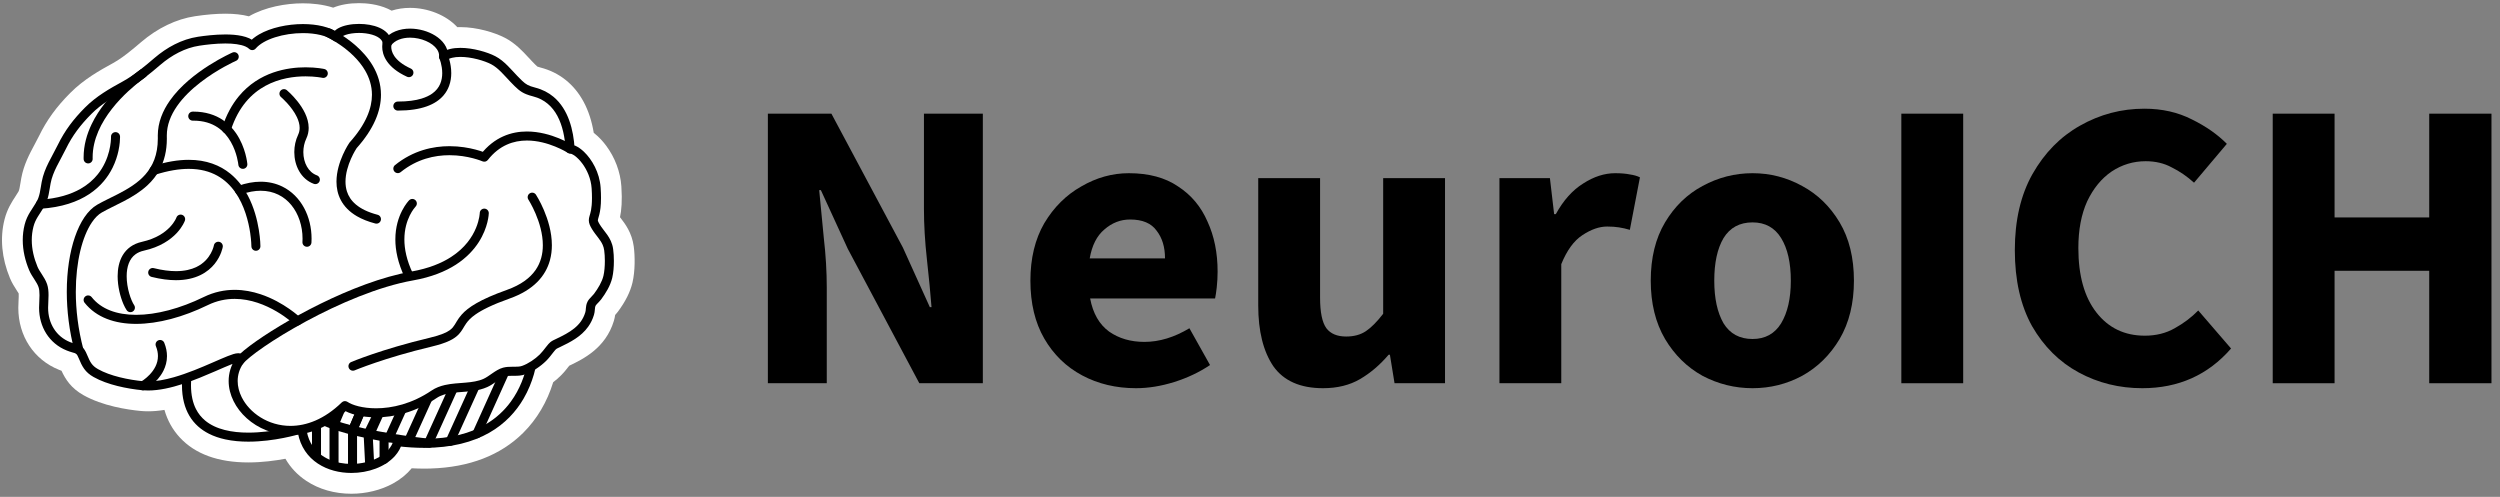
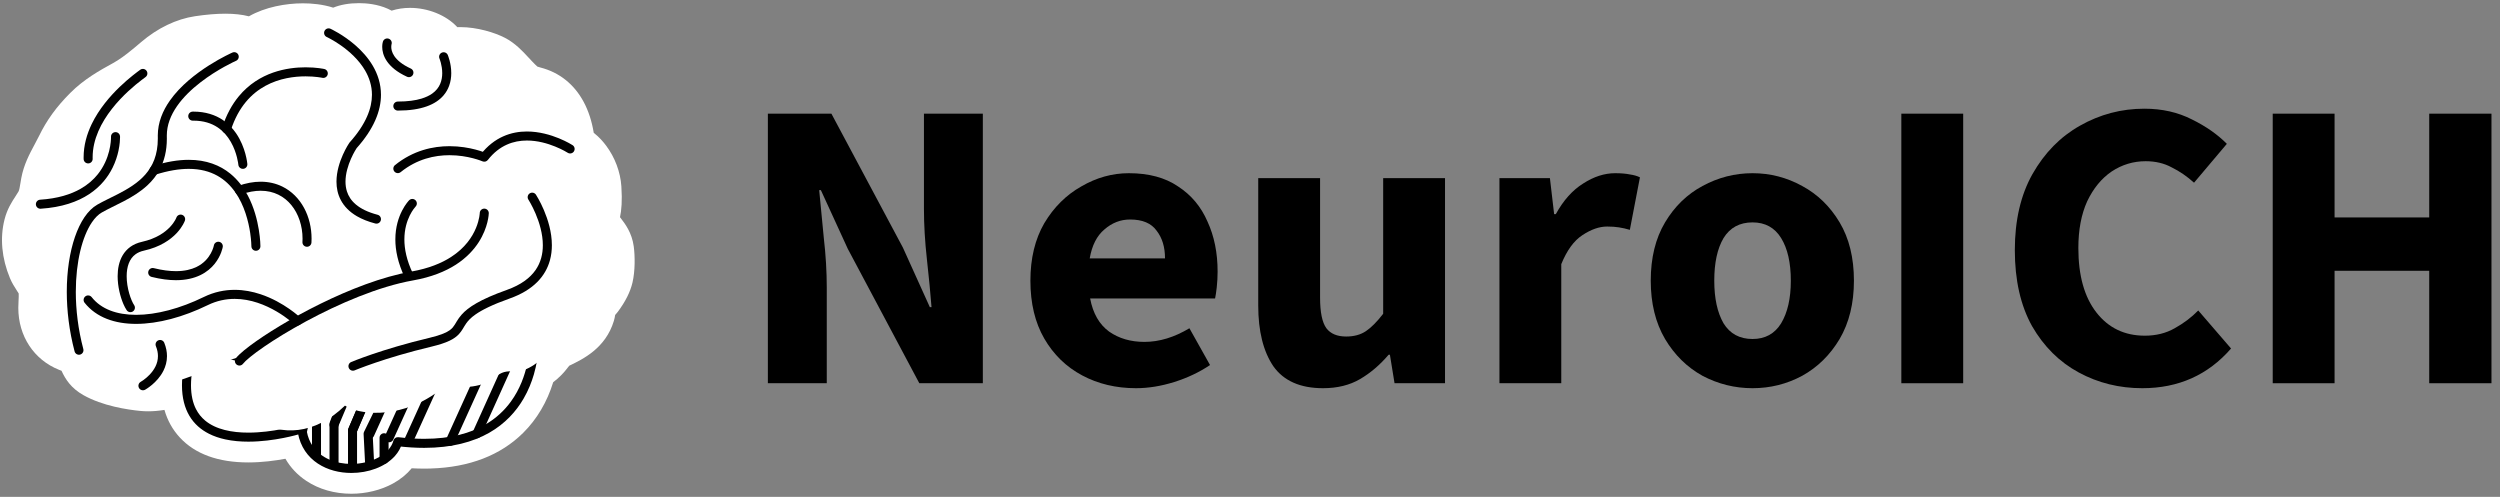
<svg xmlns="http://www.w3.org/2000/svg" width="161" height="32" viewBox="0 0 161 32" fill="none">
  <rect x="0" y="0" width="161" height="32" fill="#808080" stroke="none" />
  <path d="M0.999 12.64C1.069 12.532 1.136 12.43 1.195 12.328C1.242 12.248 1.28 12.015 1.313 11.809C1.329 11.706 1.349 11.589 1.371 11.467C1.534 10.596 1.903 9.91 2.229 9.303C2.332 9.113 2.428 8.933 2.515 8.755C3.008 7.741 3.626 6.889 4.519 5.991C5.417 5.088 6.447 4.522 7.275 4.067C7.472 3.959 7.677 3.828 7.9 3.668C8.031 3.568 8.135 3.491 8.198 3.444L8.219 3.429C8.521 3.194 8.824 2.937 9.084 2.715C10.153 1.803 11.354 1.226 12.557 1.045C13.279 0.937 13.937 0.882 14.515 0.882C15.09 0.882 15.594 0.938 16.03 1.051C17.081 0.448 18.422 0.214 19.509 0.214C20.066 0.214 20.772 0.273 21.458 0.493C21.921 0.304 22.483 0.203 23.121 0.203C23.599 0.203 24.309 0.266 24.982 0.567C25.064 0.604 25.143 0.643 25.22 0.686C25.588 0.568 25.988 0.507 26.407 0.507C27.564 0.507 28.721 0.973 29.428 1.724L29.453 1.75C29.516 1.748 29.581 1.746 29.645 1.746C30.72 1.746 31.867 2.095 32.526 2.44C33.188 2.787 33.663 3.302 34.045 3.715C34.119 3.795 34.191 3.874 34.264 3.949C34.377 4.066 34.546 4.242 34.608 4.289C34.625 4.297 34.678 4.316 34.803 4.348C36.017 4.658 36.981 5.425 37.591 6.567C37.898 7.142 38.115 7.807 38.237 8.553C38.59 8.828 38.861 9.146 39.037 9.383C39.607 10.147 39.954 11.077 40.016 12C40.079 12.941 40.023 13.536 39.928 13.988C39.941 14.005 39.955 14.022 39.969 14.04C40.257 14.415 40.693 14.982 40.813 15.867C40.897 16.492 40.905 17.455 40.732 18.197C40.588 18.805 40.279 19.42 39.787 20.081C39.729 20.157 39.67 20.226 39.616 20.285C39.6 20.396 39.575 20.526 39.532 20.669C39 22.427 37.54 23.131 36.66 23.552C36.512 23.743 36.33 23.977 36.111 24.193C35.963 24.34 35.8 24.482 35.626 24.615C35.235 25.884 34.576 27 33.695 27.873C32.236 29.321 30.232 30.094 27.74 30.172C27.71 30.174 27.679 30.175 27.648 30.175H27.648C27.536 30.178 27.422 30.179 27.309 30.179C27.05 30.179 26.784 30.172 26.514 30.157C26.194 30.543 25.785 30.877 25.302 31.141C24.528 31.564 23.578 31.797 22.627 31.797C21.548 31.797 20.545 31.511 19.729 30.969C19.16 30.593 18.707 30.111 18.381 29.544C17.728 29.666 16.88 29.781 15.997 29.781C14.048 29.781 12.561 29.239 11.577 28.171C11.113 27.669 10.784 27.076 10.59 26.398C10.218 26.458 9.869 26.488 9.538 26.488C9.371 26.488 9.206 26.48 9.049 26.465C8.203 26.384 6.601 26.143 5.369 25.445C4.583 25 4.219 24.438 3.961 23.876C3.913 23.859 3.861 23.84 3.807 23.818C2.183 23.171 1.177 21.64 1.179 19.822C1.179 19.663 1.188 19.51 1.195 19.362C1.202 19.218 1.212 19.009 1.204 18.902C1.173 18.846 1.114 18.755 1.068 18.685C0.937 18.481 0.772 18.227 0.642 17.915C0.108 16.631 -0.012 15.322 0.294 14.125C0.465 13.457 0.761 13.004 0.999 12.64Z" fill="white" />
  <path d="M19.151 27.694C19.151 27.694 10.925 30.178 12.133 23.581C12.414 22.046 15.615 23.04 15.615 23.04L19.151 27.694Z" fill="white" />
  <path d="M19.148 27.694L19.232 27.973C19.226 27.974 18.838 28.091 18.241 28.208C17.644 28.325 16.839 28.443 15.994 28.443C15.5 28.443 14.993 28.403 14.503 28.296C14.136 28.216 13.779 28.098 13.448 27.929C12.951 27.677 12.511 27.306 12.202 26.788C11.893 26.271 11.718 25.616 11.719 24.811C11.719 24.421 11.759 23.995 11.845 23.529C11.883 23.317 11.97 23.13 12.094 22.98C12.187 22.868 12.298 22.776 12.419 22.704C12.6 22.597 12.801 22.531 13.01 22.489C13.22 22.448 13.437 22.433 13.655 22.433C14.157 22.433 14.663 22.515 15.047 22.597C15.431 22.678 15.693 22.76 15.7 22.762C15.758 22.78 15.808 22.816 15.845 22.864L19.38 27.518C19.438 27.594 19.454 27.693 19.425 27.783C19.395 27.874 19.324 27.945 19.232 27.973L19.148 27.694L18.917 27.87L15.382 23.216L15.613 23.04L15.527 23.318L15.525 23.317C15.501 23.309 15.248 23.233 14.892 23.159C14.537 23.084 14.079 23.014 13.655 23.015C13.318 23.013 13.004 23.062 12.792 23.164C12.685 23.215 12.604 23.277 12.543 23.35C12.483 23.424 12.44 23.511 12.417 23.634C12.337 24.07 12.3 24.461 12.3 24.811C12.301 25.453 12.422 25.953 12.622 26.346C12.773 26.642 12.968 26.879 13.2 27.075C13.548 27.368 13.982 27.566 14.465 27.689C14.947 27.813 15.474 27.862 15.994 27.861C16.786 27.862 17.557 27.75 18.129 27.638C18.415 27.581 18.651 27.525 18.814 27.483C18.895 27.463 18.959 27.445 19.002 27.434C19.023 27.427 19.039 27.422 19.05 27.42L19.061 27.416L19.064 27.415L19.148 27.694L18.917 27.87L19.148 27.694Z" fill="black" />
  <path d="M34.39 22.183C34.39 22.451 34.39 29.492 25.623 28.444C25.017 30.65 20.055 31.037 19.471 27.821L20.453 23.265L34.39 22.183Z" fill="white" />
  <path d="M34.388 22.184H34.679C34.679 22.218 34.678 22.351 34.664 22.55C34.639 22.901 34.57 23.464 34.38 24.116C34.237 24.606 34.027 25.145 33.713 25.681C33.243 26.485 32.54 27.282 31.502 27.872C30.464 28.462 29.098 28.842 27.317 28.842C26.779 28.842 26.203 28.807 25.586 28.734L25.621 28.445L25.901 28.522C25.814 28.839 25.65 29.122 25.436 29.363C25.114 29.724 24.681 29.995 24.196 30.179C23.71 30.363 23.171 30.458 22.627 30.458C21.871 30.458 21.101 30.273 20.467 29.853C20.151 29.644 19.869 29.375 19.647 29.044C19.425 28.713 19.264 28.321 19.183 27.874C19.176 27.835 19.176 27.798 19.184 27.761L20.166 23.205C20.194 23.08 20.301 22.986 20.428 22.976L34.365 21.894C34.446 21.888 34.526 21.916 34.585 21.971C34.645 22.026 34.679 22.104 34.679 22.184H34.388L34.41 22.474L20.689 23.54L19.753 27.883L19.468 27.822L19.755 27.77C19.823 28.144 19.954 28.456 20.13 28.72C20.395 29.114 20.765 29.4 21.2 29.593C21.634 29.784 22.131 29.877 22.627 29.877C23.261 29.878 23.892 29.724 24.383 29.456C24.628 29.321 24.839 29.159 25.001 28.976C25.164 28.793 25.279 28.591 25.34 28.368C25.378 28.229 25.512 28.139 25.655 28.156C26.251 28.227 26.804 28.26 27.317 28.26C29.043 28.26 30.314 27.888 31.259 27.34C31.968 26.928 32.496 26.415 32.895 25.87C33.492 25.054 33.795 24.163 33.947 23.459C34.022 23.107 34.06 22.803 34.079 22.58C34.097 22.356 34.097 22.216 34.097 22.184H34.388L34.41 22.474L34.388 22.184Z" fill="black" />
-   <path d="M27.618 28.834C27.613 28.833 25.736 28.648 23.798 28.256C22.828 28.059 21.844 27.812 21.059 27.503C20.666 27.348 20.322 27.178 20.049 26.98C19.912 26.881 19.792 26.773 19.695 26.652C19.598 26.532 19.522 26.395 19.485 26.243C19.447 26.087 19.543 25.93 19.699 25.892C19.855 25.854 20.012 25.95 20.05 26.106C20.062 26.157 20.091 26.218 20.147 26.287C20.251 26.417 20.449 26.569 20.719 26.711C21.191 26.963 21.87 27.193 22.615 27.388C23.734 27.681 25.002 27.899 25.988 28.042C26.481 28.114 26.904 28.168 27.203 28.203C27.352 28.22 27.471 28.234 27.552 28.242C27.592 28.247 27.623 28.25 27.644 28.252C27.665 28.255 27.675 28.255 27.675 28.255C27.835 28.271 27.952 28.413 27.936 28.573C27.92 28.733 27.778 28.85 27.618 28.834Z" fill="black" />
  <path d="M32.941 23.7L30.976 28.055C30.91 28.201 30.738 28.266 30.591 28.2C30.445 28.134 30.38 27.962 30.446 27.815L32.412 23.461C32.477 23.314 32.65 23.249 32.796 23.315C32.943 23.381 33.008 23.553 32.941 23.7Z" fill="black" />
  <path d="M31.45 23.701L29.255 28.541C29.189 28.687 29.016 28.752 28.87 28.685C28.724 28.619 28.659 28.446 28.725 28.3L30.92 23.461C30.986 23.314 31.159 23.249 31.305 23.316C31.451 23.382 31.516 23.555 31.45 23.701Z" fill="black" />
-   <path d="M30.105 23.701L27.911 28.541C27.845 28.687 27.672 28.752 27.526 28.685C27.38 28.619 27.315 28.446 27.381 28.3L29.576 23.461C29.642 23.314 29.815 23.249 29.961 23.316C30.107 23.382 30.172 23.555 30.105 23.701Z" fill="black" />
  <path d="M28.759 23.701L26.565 28.541C26.499 28.687 26.326 28.752 26.18 28.685C26.034 28.619 25.97 28.446 26.036 28.3L28.23 23.461C28.296 23.314 28.469 23.249 28.614 23.316C28.761 23.382 28.826 23.555 28.759 23.701Z" fill="black" />
  <path d="M25.32 25.287L24.001 27.995L24.091 29.771C24.099 29.931 23.975 30.068 23.815 30.076C23.654 30.084 23.518 29.961 23.51 29.8L23.416 27.95C23.414 27.901 23.424 27.852 23.446 27.808L24.797 25.032C24.867 24.888 25.041 24.828 25.186 24.898C25.33 24.969 25.39 25.143 25.32 25.287Z" fill="black" />
  <path d="M25.025 28.192V29.581C25.025 29.742 24.894 29.872 24.734 29.872C24.573 29.872 24.443 29.742 24.443 29.581V28.192C24.443 28.031 24.573 27.901 24.734 27.901C24.894 27.901 25.025 28.031 25.025 28.192Z" fill="black" />
  <path d="M24.067 25.274L22.994 27.777V29.999C22.994 30.16 22.863 30.29 22.703 30.29C22.542 30.29 22.412 30.16 22.412 29.999V27.717C22.412 27.679 22.42 27.638 22.436 27.603L23.533 25.045C23.596 24.897 23.768 24.829 23.915 24.892C24.063 24.956 24.131 25.127 24.067 25.274Z" fill="black" />
  <path d="M22.585 25.262L21.803 27.345V29.915C21.803 30.075 21.672 30.206 21.512 30.206C21.351 30.206 21.221 30.075 21.221 29.915L21.221 27.292C21.221 27.258 21.228 27.222 21.24 27.19L22.041 25.057C22.097 24.907 22.265 24.831 22.415 24.887C22.565 24.944 22.641 25.112 22.585 25.262" fill="black" />
  <path d="M21.456 24.928L20.673 27.011V29.253C20.673 29.414 20.544 29.544 20.383 29.544C20.222 29.544 20.092 29.414 20.092 29.253V26.958C20.092 26.923 20.098 26.888 20.111 26.856L20.911 24.724C20.968 24.573 21.135 24.497 21.286 24.554C21.436 24.61 21.512 24.778 21.455 24.928" fill="black" />
  <path d="M27.518 23.473L25.323 28.313C25.257 28.459 25.084 28.524 24.939 28.457C24.792 28.39 24.727 28.218 24.794 28.072L26.989 23.233C27.055 23.086 27.228 23.022 27.374 23.088C27.52 23.154 27.585 23.327 27.518 23.473Z" fill="black" />
  <path d="M26.066 23.701L24.079 28.083C24.013 28.229 23.841 28.294 23.694 28.227C23.548 28.161 23.483 27.989 23.549 27.842L25.537 23.461C25.603 23.314 25.776 23.249 25.922 23.316C26.068 23.382 26.133 23.555 26.066 23.701Z" fill="black" />
  <path d="M24.726 23.694L22.971 27.831C22.908 27.979 22.737 28.048 22.589 27.985C22.442 27.923 22.372 27.752 22.435 27.604L24.191 23.467C24.253 23.319 24.424 23.25 24.572 23.313C24.72 23.376 24.789 23.546 24.726 23.694Z" fill="black" />
  <path d="M23.38 23.694L21.779 27.473C21.717 27.621 21.546 27.691 21.398 27.628C21.25 27.565 21.181 27.395 21.244 27.246L22.845 23.467C22.907 23.319 23.078 23.25 23.226 23.313C23.374 23.376 23.443 23.546 23.38 23.694Z" fill="black" />
  <path d="M1.874 14.528C2.018 13.965 2.315 13.641 2.602 13.15C2.856 12.718 2.883 12.25 2.974 11.767C3.133 10.916 3.603 10.245 3.981 9.467C4.427 8.55 4.981 7.837 5.676 7.139C6.383 6.427 7.199 5.967 8.061 5.494C8.805 5.085 9.492 4.51 10.144 3.952C10.898 3.309 11.805 2.804 12.802 2.655C13.655 2.527 15.592 2.305 16.248 2.937C17.241 1.77 20.422 1.455 21.655 2.386C21.815 1.628 24.8 1.549 24.94 2.768C25.867 1.512 28.653 2.29 28.571 3.656C29.313 3.088 31.028 3.492 31.772 3.882C32.29 4.154 32.694 4.665 33.094 5.079C33.602 5.605 33.761 5.762 34.403 5.925C36.087 6.355 36.627 8.031 36.718 9.592C37.284 9.639 38.302 10.741 38.394 12.108C38.538 14.272 37.941 13.887 38.372 14.598C38.681 15.108 39.112 15.426 39.202 16.085C39.27 16.592 39.263 17.332 39.148 17.825C39.041 18.277 38.767 18.726 38.484 19.106C38.378 19.246 38.171 19.412 38.099 19.558C37.99 19.778 38.048 19.956 37.975 20.197C37.665 21.224 36.811 21.674 35.947 22.088C35.659 22.224 35.632 22.218 35.396 22.526C35.266 22.694 35.12 22.884 34.969 23.033C34.642 23.357 34.168 23.68 33.728 23.835C33.322 23.98 32.89 23.85 32.473 23.96C32.072 24.066 31.686 24.472 31.259 24.663C30.228 25.126 28.885 24.765 27.955 25.395C25.528 27.038 23.028 26.67 22.216 26.122C18.213 30.017 13.62 25.887 15.419 23.251C15.897 22.258 11.787 25.09 9.206 24.843C8.245 24.75 7.011 24.501 6.173 24.027C5.698 23.758 5.548 23.459 5.344 22.969C5.098 22.376 4.999 22.538 4.411 22.304C3.386 21.895 2.808 20.928 2.809 19.823C2.81 19.38 2.899 18.801 2.757 18.389C2.626 18.007 2.306 17.668 2.146 17.285C1.786 16.42 1.634 15.466 1.874 14.528Z" fill="white" />
-   <path d="M1.872 14.527L1.59 14.455C1.67 14.139 1.797 13.887 1.933 13.661C2.07 13.435 2.214 13.234 2.349 13.003C2.455 12.823 2.516 12.631 2.563 12.416C2.609 12.201 2.638 11.966 2.686 11.713C2.772 11.25 2.942 10.843 3.133 10.46C3.323 10.076 3.535 9.715 3.718 9.339C4.179 8.39 4.757 7.647 5.467 6.933C6.21 6.186 7.057 5.712 7.919 5.238C8.629 4.849 9.303 4.287 9.953 3.73L9.953 3.73C10.737 3.061 11.69 2.527 12.756 2.366C13.173 2.304 13.843 2.219 14.515 2.219C14.88 2.219 15.245 2.244 15.577 2.316C15.744 2.352 15.902 2.4 16.049 2.465C16.196 2.532 16.332 2.616 16.448 2.727L16.246 2.936L16.024 2.748C16.201 2.541 16.427 2.366 16.682 2.217C17.067 1.996 17.523 1.83 18.008 1.719C18.494 1.608 19.009 1.551 19.511 1.55C19.956 1.551 20.389 1.595 20.785 1.691C21.18 1.788 21.538 1.935 21.827 2.153L21.652 2.385L21.367 2.324C21.386 2.24 21.422 2.162 21.468 2.095C21.549 1.979 21.656 1.895 21.774 1.826C21.952 1.725 22.16 1.657 22.389 1.61C22.618 1.563 22.867 1.54 23.121 1.54C23.574 1.541 24.042 1.612 24.436 1.787C24.632 1.875 24.812 1.991 24.956 2.148C25.099 2.303 25.202 2.506 25.227 2.734L24.938 2.767L24.704 2.594C24.903 2.324 25.173 2.134 25.467 2.015C25.763 1.895 26.084 1.843 26.407 1.843C26.985 1.844 27.571 2.008 28.035 2.299C28.267 2.446 28.47 2.626 28.619 2.844C28.768 3.06 28.862 3.318 28.861 3.597C28.861 3.621 28.861 3.648 28.858 3.675L28.569 3.655L28.392 3.424C28.565 3.292 28.766 3.209 28.978 3.156C29.191 3.104 29.416 3.083 29.645 3.083C30.061 3.083 30.492 3.151 30.886 3.252C31.281 3.353 31.637 3.484 31.905 3.624C32.203 3.78 32.453 3.996 32.68 4.22C32.906 4.443 33.109 4.677 33.301 4.877C33.428 5.008 33.531 5.114 33.62 5.198C33.755 5.326 33.855 5.403 33.975 5.467C34.094 5.531 34.243 5.585 34.472 5.643C34.934 5.761 35.325 5.967 35.647 6.236C36.129 6.641 36.451 7.179 36.66 7.76C36.87 8.341 36.97 8.969 37.006 9.575L36.715 9.591L36.739 9.301C36.853 9.311 36.961 9.345 37.066 9.392C37.25 9.476 37.429 9.606 37.604 9.771C37.865 10.02 38.115 10.352 38.311 10.746C38.507 11.139 38.648 11.596 38.681 12.088C38.698 12.337 38.705 12.555 38.705 12.747C38.706 13.267 38.651 13.597 38.595 13.823C38.566 13.936 38.539 14.021 38.523 14.08C38.505 14.141 38.501 14.169 38.502 14.184C38.502 14.198 38.502 14.213 38.518 14.254C38.533 14.294 38.564 14.358 38.618 14.447C38.755 14.673 38.933 14.874 39.105 15.118C39.191 15.241 39.273 15.375 39.341 15.528C39.409 15.681 39.462 15.853 39.487 16.046C39.518 16.273 39.534 16.536 39.534 16.805C39.534 17.182 39.504 17.569 39.429 17.891V17.891C39.305 18.41 39.008 18.882 38.715 19.279L38.714 19.28C38.64 19.377 38.557 19.457 38.487 19.531C38.452 19.567 38.42 19.601 38.398 19.629C38.374 19.657 38.36 19.68 38.357 19.687L38.357 19.686C38.342 19.718 38.333 19.746 38.326 19.777C38.315 19.824 38.312 19.885 38.305 19.969C38.298 20.053 38.288 20.16 38.251 20.28C38.164 20.567 38.038 20.818 37.883 21.035C37.651 21.363 37.358 21.614 37.045 21.821C36.731 22.028 36.397 22.193 36.07 22.349C35.995 22.385 35.94 22.41 35.901 22.43C35.872 22.444 35.853 22.455 35.838 22.465C35.816 22.48 35.8 22.493 35.767 22.528C35.734 22.563 35.689 22.619 35.624 22.702L35.624 22.703C35.494 22.871 35.343 23.07 35.172 23.24C34.992 23.417 34.779 23.589 34.548 23.74C34.318 23.891 34.071 24.021 33.823 24.109H33.824C33.578 24.196 33.344 24.201 33.14 24.201C33.085 24.201 33.031 24.201 32.98 24.201C32.815 24.201 32.671 24.207 32.545 24.241C32.478 24.258 32.4 24.292 32.315 24.34C32.187 24.413 32.044 24.516 31.889 24.623C31.734 24.73 31.567 24.843 31.376 24.928C31.084 25.059 30.779 25.129 30.478 25.172C30.026 25.236 29.577 25.245 29.171 25.297C28.968 25.322 28.775 25.357 28.599 25.41C28.422 25.464 28.262 25.536 28.116 25.635C26.748 26.562 25.351 26.877 24.22 26.876C23.742 26.876 23.311 26.82 22.945 26.73C22.579 26.638 22.278 26.515 22.052 26.363L22.214 26.122L22.417 26.33C21.806 26.924 21.176 27.345 20.549 27.616C19.922 27.887 19.3 28.009 18.709 28.009C17.599 28.008 16.607 27.581 15.892 26.938C15.533 26.616 15.243 26.24 15.041 25.831C14.839 25.423 14.725 24.983 14.725 24.536C14.724 24.041 14.868 23.538 15.177 23.086L15.417 23.25L15.155 23.124C15.163 23.108 15.167 23.097 15.167 23.095L15.168 23.095L15.267 23.122H15.165C15.165 23.103 15.168 23.095 15.168 23.095L15.267 23.122H15.165H15.367L15.184 23.206C15.168 23.171 15.164 23.14 15.165 23.122H15.367L15.184 23.206L15.389 23.111L15.236 23.277C15.214 23.257 15.196 23.232 15.184 23.206L15.389 23.111L15.236 23.277L15.373 23.129L15.318 23.324C15.3 23.319 15.268 23.306 15.236 23.277L15.373 23.129L15.318 23.324L15.354 23.2L15.338 23.328L15.318 23.324L15.354 23.2L15.338 23.328L15.346 23.263L15.342 23.329L15.338 23.328L15.346 23.263L15.342 23.329L15.343 23.32V23.329H15.342L15.343 23.32V23.329C15.34 23.328 15.31 23.331 15.267 23.341C15.185 23.36 15.058 23.403 14.904 23.464C14.632 23.57 14.276 23.728 13.869 23.905C13.257 24.171 12.531 24.48 11.781 24.724C11.031 24.967 10.258 25.148 9.538 25.148C9.416 25.148 9.295 25.143 9.176 25.132C8.682 25.084 8.121 24.997 7.571 24.86C7.02 24.722 6.48 24.536 6.027 24.279C5.762 24.131 5.565 23.955 5.419 23.751C5.273 23.547 5.177 23.328 5.074 23.08C5.017 22.942 4.972 22.86 4.941 22.82C4.919 22.79 4.908 22.782 4.894 22.772C4.883 22.766 4.868 22.758 4.841 22.748C4.8 22.733 4.732 22.715 4.641 22.689C4.55 22.662 4.437 22.628 4.301 22.573C3.733 22.348 3.282 21.961 2.978 21.481C2.675 21.001 2.517 20.429 2.517 19.827V19.822L2.749 19.825L2.517 19.828V19.822L2.749 19.825L2.517 19.828L2.788 19.825L2.518 19.849L2.517 19.828L2.788 19.825L2.518 19.849L2.517 19.822C2.518 19.555 2.545 19.269 2.544 19.009C2.545 18.802 2.526 18.614 2.48 18.483L2.48 18.483C2.43 18.336 2.332 18.172 2.216 17.994C2.101 17.816 1.971 17.623 1.876 17.397V17.397C1.623 16.79 1.465 16.135 1.465 15.463C1.465 15.129 1.504 14.792 1.59 14.455L1.872 14.527L2.154 14.599C2.08 14.886 2.046 15.175 2.046 15.463C2.046 16.043 2.184 16.623 2.413 17.173L2.412 17.173C2.477 17.328 2.586 17.496 2.705 17.679C2.822 17.862 2.949 18.059 3.03 18.295V18.293C3.11 18.527 3.125 18.771 3.126 19.009C3.126 19.306 3.098 19.597 3.098 19.823L2.807 19.823L3.097 19.797C3.098 19.811 3.098 19.82 3.098 19.825V19.829L2.897 19.827H3.098V19.829L2.897 19.827H3.098C3.098 20.327 3.229 20.789 3.47 21.17C3.711 21.55 4.06 21.851 4.516 22.033C4.65 22.086 4.753 22.116 4.847 22.142C4.917 22.162 4.984 22.18 5.057 22.208C5.111 22.228 5.169 22.256 5.226 22.294C5.311 22.352 5.384 22.432 5.444 22.524C5.504 22.616 5.555 22.722 5.611 22.857C5.711 23.099 5.793 23.275 5.891 23.411C5.99 23.546 6.105 23.654 6.314 23.773C6.698 23.991 7.195 24.167 7.711 24.295C8.228 24.424 8.764 24.508 9.232 24.553C9.33 24.562 9.432 24.566 9.538 24.566C10.043 24.567 10.617 24.459 11.198 24.294C12.072 24.045 12.962 23.666 13.694 23.347C14.061 23.188 14.387 23.043 14.658 22.936C14.794 22.881 14.916 22.837 15.026 22.804C15.081 22.788 15.134 22.774 15.185 22.764C15.237 22.754 15.287 22.747 15.343 22.747C15.378 22.747 15.416 22.75 15.459 22.76C15.49 22.767 15.525 22.779 15.56 22.799C15.614 22.828 15.67 22.88 15.703 22.942C15.735 23.004 15.746 23.069 15.746 23.122C15.746 23.175 15.737 23.22 15.725 23.261C15.713 23.302 15.697 23.339 15.679 23.376C15.674 23.387 15.664 23.404 15.658 23.414C15.414 23.772 15.307 24.151 15.306 24.536C15.306 24.883 15.395 25.236 15.562 25.573C15.812 26.079 16.238 26.545 16.784 26.882C17.328 27.219 17.989 27.427 18.709 27.427C19.22 27.426 19.762 27.322 20.318 27.082C20.874 26.841 21.446 26.463 22.012 25.913C22.11 25.817 22.262 25.803 22.377 25.88C22.522 25.979 22.769 26.087 23.085 26.165C23.402 26.243 23.788 26.294 24.22 26.294C25.245 26.294 26.525 26.01 27.79 25.153C28.06 24.969 28.355 24.863 28.652 24.795C29.098 24.695 29.552 24.679 29.979 24.642C30.407 24.606 30.804 24.549 31.139 24.398C31.312 24.32 31.504 24.182 31.708 24.04C31.811 23.969 31.917 23.898 32.03 23.834C32.143 23.77 32.263 23.714 32.397 23.678C32.606 23.623 32.804 23.619 32.98 23.619C33.035 23.619 33.089 23.619 33.14 23.619C33.332 23.62 33.492 23.61 33.628 23.561H33.629C33.82 23.493 34.031 23.384 34.229 23.253C34.428 23.123 34.614 22.972 34.763 22.826C34.894 22.697 35.034 22.515 35.163 22.348L35.163 22.348C35.224 22.269 35.274 22.207 35.323 22.152C35.359 22.111 35.397 22.074 35.436 22.041C35.495 21.991 35.559 21.952 35.62 21.92C35.681 21.888 35.741 21.862 35.819 21.824C36.248 21.62 36.657 21.412 36.983 21.146C37.146 21.013 37.29 20.867 37.41 20.699C37.529 20.53 37.626 20.339 37.694 20.112C37.719 20.031 37.723 19.957 37.731 19.845C37.736 19.79 37.742 19.727 37.757 19.656C37.772 19.585 37.797 19.507 37.836 19.429L37.836 19.428C37.869 19.362 37.908 19.31 37.947 19.261C38.006 19.189 38.069 19.126 38.123 19.069C38.178 19.013 38.225 18.962 38.249 18.93L38.249 18.931C38.521 18.567 38.773 18.144 38.863 17.758V17.758C38.923 17.505 38.953 17.148 38.953 16.805C38.953 16.559 38.938 16.319 38.911 16.124C38.893 15.987 38.857 15.872 38.81 15.764C38.738 15.602 38.636 15.455 38.513 15.294C38.391 15.134 38.25 14.961 38.121 14.748C38.057 14.642 38.009 14.551 37.974 14.46C37.939 14.37 37.92 14.275 37.92 14.184C37.92 14.082 37.942 13.997 37.963 13.922C37.995 13.809 38.031 13.704 38.064 13.527C38.096 13.352 38.123 13.108 38.123 12.747C38.123 12.57 38.117 12.365 38.101 12.127C38.061 11.511 37.806 10.941 37.498 10.528C37.345 10.322 37.179 10.156 37.03 10.045C36.955 9.99 36.885 9.949 36.826 9.922C36.767 9.895 36.718 9.883 36.691 9.881C36.547 9.869 36.433 9.753 36.425 9.608C36.382 8.855 36.227 8.083 35.899 7.471C35.735 7.164 35.53 6.897 35.273 6.683C35.017 6.468 34.709 6.304 34.329 6.207C34.161 6.164 34.018 6.12 33.888 6.067C33.692 5.989 33.527 5.886 33.374 5.758C33.219 5.629 33.073 5.478 32.882 5.281C32.675 5.066 32.477 4.837 32.271 4.633C32.066 4.43 31.855 4.254 31.635 4.139C31.424 4.028 31.099 3.906 30.744 3.815C30.387 3.724 29.996 3.664 29.645 3.665C29.452 3.665 29.271 3.683 29.117 3.721C28.963 3.759 28.837 3.816 28.745 3.886C28.655 3.956 28.531 3.966 28.431 3.912C28.331 3.857 28.271 3.749 28.279 3.635C28.279 3.624 28.28 3.611 28.28 3.597C28.279 3.448 28.233 3.31 28.14 3.173C28 2.967 27.747 2.773 27.434 2.639C27.123 2.503 26.756 2.425 26.407 2.425C26.147 2.425 25.898 2.468 25.686 2.554C25.474 2.64 25.3 2.767 25.172 2.94C25.101 3.036 24.978 3.079 24.863 3.048C24.748 3.017 24.663 2.919 24.649 2.8C24.637 2.7 24.599 2.621 24.526 2.54C24.418 2.419 24.217 2.306 23.964 2.233C23.711 2.159 23.412 2.121 23.121 2.121C22.789 2.121 22.466 2.17 22.242 2.251C22.129 2.291 22.043 2.338 21.994 2.378C21.97 2.397 21.954 2.415 21.946 2.426C21.939 2.438 21.937 2.443 21.937 2.446C21.916 2.543 21.847 2.623 21.754 2.658C21.661 2.692 21.556 2.677 21.477 2.617C21.275 2.464 20.987 2.339 20.647 2.256C20.307 2.174 19.916 2.132 19.511 2.132C18.901 2.131 18.26 2.227 17.711 2.403C17.437 2.491 17.186 2.598 16.974 2.721C16.761 2.844 16.589 2.982 16.467 3.125C16.416 3.186 16.34 3.223 16.26 3.227C16.18 3.231 16.102 3.201 16.044 3.146C15.989 3.093 15.911 3.041 15.812 2.996C15.662 2.929 15.463 2.878 15.24 2.846C15.017 2.814 14.768 2.8 14.515 2.8C13.892 2.8 13.244 2.881 12.843 2.942C11.917 3.08 11.054 3.554 10.33 4.173L10.331 4.172C9.676 4.731 8.977 5.32 8.199 5.748C7.338 6.221 6.551 6.668 5.88 7.343C5.2 8.028 4.671 8.71 4.241 9.593C4.044 9.995 3.831 10.359 3.653 10.719C3.474 11.079 3.329 11.432 3.257 11.819V11.82C3.213 12.05 3.184 12.29 3.131 12.538C3.078 12.786 2.999 13.045 2.851 13.297V13.297C2.699 13.556 2.551 13.763 2.431 13.962C2.311 14.161 2.217 14.352 2.154 14.599L1.872 14.527Z" fill="black" />
  <path d="M15.188 23.072C15.25 22.993 15.327 22.912 15.42 22.824C15.594 22.658 15.826 22.468 16.111 22.255C17.107 21.511 18.749 20.492 20.622 19.57C22.494 18.649 24.592 17.825 26.505 17.485C27.612 17.288 28.433 16.948 29.045 16.553C29.962 15.962 30.419 15.249 30.655 14.681C30.772 14.398 30.833 14.152 30.864 13.979C30.879 13.892 30.887 13.824 30.892 13.779C30.894 13.757 30.895 13.741 30.896 13.73L30.896 13.72V13.718L31.028 13.722L30.896 13.72V13.718L31.028 13.722L30.896 13.72C30.9 13.559 31.033 13.431 31.194 13.435C31.354 13.439 31.481 13.572 31.478 13.732C31.476 13.766 31.454 14.627 30.825 15.603C30.51 16.09 30.043 16.602 29.36 17.043C28.676 17.483 27.778 17.85 26.606 18.058C24.38 18.452 21.805 19.562 19.705 20.698C18.655 21.265 17.721 21.839 17.007 22.329C16.65 22.574 16.348 22.798 16.115 22.988C15.998 23.084 15.899 23.17 15.82 23.245C15.741 23.32 15.682 23.384 15.647 23.43C15.549 23.556 15.366 23.579 15.239 23.48C15.113 23.382 15.09 23.199 15.188 23.072Z" fill="black" />
  <path d="M34.516 12.539C34.522 12.549 34.775 12.937 35.029 13.534C35.282 14.131 35.54 14.937 35.541 15.793C35.541 16.116 35.503 16.447 35.412 16.774C35.276 17.264 35.016 17.745 34.594 18.167C34.173 18.589 33.594 18.95 32.826 19.223C31.701 19.622 31.034 19.963 30.625 20.249C30.318 20.464 30.156 20.643 30.035 20.81C29.945 20.935 29.878 21.058 29.794 21.194C29.732 21.294 29.659 21.402 29.562 21.508C29.417 21.668 29.219 21.817 28.94 21.948C28.661 22.08 28.297 22.201 27.797 22.321C26.263 22.686 25.022 23.069 24.166 23.361C23.738 23.507 23.406 23.63 23.182 23.716C23.07 23.759 22.984 23.793 22.927 23.816C22.899 23.827 22.878 23.836 22.864 23.842L22.848 23.848L22.844 23.85C22.695 23.913 22.525 23.843 22.463 23.696C22.4 23.547 22.469 23.377 22.617 23.314C22.628 23.309 24.554 22.495 27.662 21.755C28.038 21.665 28.322 21.577 28.535 21.49C28.722 21.415 28.855 21.342 28.954 21.271C29.041 21.21 29.103 21.151 29.157 21.089C29.251 20.98 29.322 20.85 29.425 20.679C29.503 20.552 29.599 20.408 29.736 20.255C29.941 20.026 30.234 19.782 30.689 19.523C31.143 19.262 31.761 18.984 32.631 18.674C33.57 18.341 34.141 17.888 34.487 17.395C34.66 17.147 34.776 16.887 34.852 16.618C34.927 16.349 34.959 16.071 34.959 15.793C34.96 15.056 34.729 14.314 34.493 13.762C34.376 13.486 34.258 13.256 34.17 13.098C34.126 13.018 34.09 12.957 34.065 12.916C34.053 12.895 34.043 12.879 34.037 12.869L34.03 12.858L34.028 12.856C33.941 12.722 33.979 12.541 34.113 12.454C34.248 12.366 34.428 12.404 34.516 12.539Z" fill="black" />
  <path d="M15.201 3.917L15.199 3.918C15.141 3.943 14.001 4.455 12.893 5.317C12.338 5.747 11.794 6.265 11.395 6.842C10.995 7.421 10.743 8.051 10.743 8.727C10.743 8.748 10.743 8.77 10.743 8.794V8.792C10.745 8.837 10.745 8.882 10.745 8.927C10.746 9.713 10.577 10.364 10.294 10.901C10.082 11.304 9.807 11.642 9.5 11.928C9.039 12.358 8.507 12.677 7.989 12.95C7.47 13.222 6.964 13.45 6.554 13.685C6.338 13.808 6.119 14.021 5.917 14.32C5.613 14.768 5.35 15.404 5.168 16.169C4.986 16.934 4.882 17.828 4.882 18.794C4.882 19.95 5.03 21.209 5.366 22.48C5.406 22.636 5.314 22.795 5.158 22.836C5.003 22.877 4.844 22.784 4.803 22.629C4.455 21.307 4.301 19.999 4.301 18.794C4.301 17.45 4.492 16.234 4.826 15.26C4.993 14.773 5.197 14.347 5.435 13.994C5.674 13.642 5.949 13.362 6.265 13.18C6.663 12.953 7.108 12.749 7.552 12.521C8.218 12.181 8.876 11.791 9.358 11.241C9.599 10.965 9.798 10.65 9.94 10.273C10.08 9.895 10.164 9.455 10.164 8.927C10.164 8.887 10.163 8.847 10.163 8.806V8.804C10.162 8.78 10.162 8.754 10.162 8.727C10.162 7.889 10.48 7.132 10.938 6.48C11.627 5.501 12.631 4.737 13.463 4.207C14.296 3.679 14.959 3.389 14.968 3.384C15.115 3.32 15.287 3.387 15.351 3.534C15.415 3.682 15.348 3.853 15.201 3.917" fill="black" />
  <path d="M9.374 4.962C9.321 5.001 9.232 5.066 9.111 5.159C8.688 5.481 7.891 6.137 7.209 7.009C6.867 7.445 6.555 7.935 6.33 8.46C6.105 8.986 5.966 9.548 5.966 10.134C5.966 10.164 5.967 10.196 5.967 10.228C5.971 10.388 5.843 10.521 5.683 10.524C5.522 10.527 5.389 10.4 5.386 10.24C5.385 10.205 5.385 10.17 5.385 10.134C5.385 9.358 5.594 8.634 5.908 7.984C6.38 7.01 7.084 6.198 7.708 5.597C8.019 5.297 8.311 5.05 8.545 4.863C8.778 4.676 8.955 4.548 9.028 4.495C9.156 4.399 9.338 4.426 9.434 4.555C9.53 4.685 9.503 4.866 9.374 4.962" fill="black" />
  <path d="M7.73 8.787C7.73 8.791 7.731 8.81 7.731 8.841C7.731 8.964 7.72 9.288 7.629 9.713C7.559 10.033 7.444 10.41 7.25 10.802C6.959 11.39 6.488 12.011 5.742 12.503C4.997 12.995 3.982 13.354 2.621 13.442C2.46 13.452 2.322 13.331 2.311 13.17C2.301 13.01 2.422 12.872 2.582 12.861C3.721 12.787 4.564 12.517 5.195 12.156C5.668 11.886 6.023 11.564 6.294 11.227C6.699 10.723 6.914 10.18 7.027 9.735C7.139 9.29 7.149 8.944 7.149 8.841C7.149 8.83 7.149 8.822 7.149 8.817V8.812L7.31 8.806L7.149 8.812V8.812L7.31 8.806L7.149 8.812C7.142 8.652 7.266 8.516 7.427 8.509C7.587 8.502 7.723 8.627 7.73 8.787Z" fill="black" />
  <path d="M21.283 1.852C21.298 1.86 22.089 2.22 22.895 2.924C23.297 3.276 23.704 3.715 24.014 4.245C24.323 4.775 24.535 5.401 24.535 6.104C24.535 6.615 24.424 7.164 24.169 7.742C23.915 8.319 23.519 8.926 22.949 9.562L22.733 9.368L22.973 9.532L22.944 9.512L22.973 9.532L22.944 9.512L22.973 9.532C22.968 9.539 22.783 9.815 22.603 10.225C22.422 10.634 22.249 11.175 22.25 11.7C22.25 11.914 22.278 12.125 22.342 12.327C22.439 12.629 22.614 12.914 22.922 13.173C23.23 13.432 23.678 13.664 24.317 13.831C24.473 13.871 24.566 14.03 24.525 14.186C24.485 14.341 24.326 14.434 24.171 14.394C23.702 14.272 23.311 14.113 22.986 13.925C22.499 13.642 22.162 13.286 21.955 12.898C21.746 12.51 21.669 12.096 21.669 11.7C21.67 11.041 21.878 10.425 22.08 9.969C22.284 9.512 22.486 9.214 22.492 9.205L22.516 9.174C23.053 8.575 23.412 8.018 23.637 7.507C23.862 6.996 23.953 6.531 23.954 6.104C23.953 5.518 23.779 4.999 23.512 4.539C23.11 3.85 22.491 3.303 21.969 2.935C21.709 2.751 21.474 2.611 21.306 2.519C21.221 2.472 21.154 2.437 21.108 2.414C21.086 2.403 21.068 2.394 21.057 2.389L21.044 2.383L21.041 2.382C20.895 2.315 20.831 2.143 20.898 1.997C20.964 1.851 21.137 1.786 21.282 1.852" fill="black" />
  <path d="M25.214 2.859L25.076 2.813L25.215 2.855L25.214 2.859L25.076 2.813L25.215 2.855C25.215 2.855 25.21 2.87 25.206 2.898C25.201 2.926 25.197 2.967 25.197 3.018C25.198 3.157 25.229 3.366 25.394 3.611C25.56 3.856 25.869 4.146 26.456 4.415C26.602 4.482 26.666 4.654 26.599 4.8C26.532 4.946 26.359 5.01 26.213 4.943C25.554 4.642 25.15 4.287 24.913 3.938C24.675 3.588 24.614 3.251 24.615 3.018C24.615 2.822 24.655 2.697 24.662 2.675C24.713 2.522 24.878 2.44 25.03 2.491C25.182 2.541 25.265 2.707 25.214 2.859Z" fill="black" />
  <path d="M28.837 3.542C28.841 3.552 28.896 3.682 28.951 3.89C29.006 4.099 29.061 4.385 29.061 4.709C29.061 4.966 29.026 5.249 28.922 5.531C28.845 5.742 28.728 5.952 28.563 6.145C28.315 6.435 27.957 6.683 27.476 6.853C26.994 7.024 26.388 7.121 25.621 7.122C25.46 7.122 25.33 6.992 25.33 6.831C25.33 6.67 25.46 6.54 25.621 6.54C26.259 6.54 26.758 6.468 27.143 6.351C27.431 6.263 27.656 6.152 27.831 6.029C28.093 5.843 28.249 5.631 28.346 5.406C28.444 5.181 28.48 4.939 28.48 4.709C28.48 4.452 28.434 4.212 28.389 4.039C28.366 3.952 28.343 3.882 28.327 3.836C28.318 3.812 28.312 3.794 28.307 3.783L28.303 3.771L28.302 3.769L28.375 3.738L28.302 3.769V3.769L28.375 3.738L28.302 3.769C28.239 3.622 28.308 3.451 28.456 3.388C28.603 3.325 28.774 3.394 28.837 3.542Z" fill="black" />
  <path d="M36.559 9.837L36.576 9.81L36.559 9.837L36.576 9.81L36.559 9.837C36.55 9.831 36.234 9.631 35.75 9.436C35.266 9.239 34.613 9.049 33.933 9.05C33.503 9.05 33.064 9.124 32.638 9.316C32.213 9.507 31.798 9.815 31.416 10.303C31.334 10.407 31.192 10.443 31.07 10.389L31.105 10.312L31.07 10.39V10.389L31.105 10.312L31.07 10.39C31.064 10.386 30.151 9.994 28.945 9.995C28.468 9.995 27.946 10.055 27.412 10.221C26.878 10.387 26.332 10.658 25.803 11.085C25.678 11.186 25.495 11.166 25.395 11.041C25.294 10.916 25.314 10.733 25.439 10.632C26.026 10.158 26.642 9.852 27.24 9.666C27.838 9.48 28.42 9.414 28.945 9.414C30.297 9.415 31.282 9.848 31.304 9.857L31.187 10.123L30.958 9.944C31.393 9.388 31.888 9.014 32.4 8.785C32.911 8.555 33.436 8.468 33.933 8.468C34.732 8.469 35.461 8.689 35.993 8.906C36.526 9.125 36.863 9.341 36.873 9.348C37.009 9.435 37.047 9.615 36.96 9.75C36.873 9.885 36.693 9.924 36.559 9.837Z" fill="black" />
  <path d="M18.948 20.882L19.023 20.803L18.948 20.882H18.948L19.023 20.803L18.948 20.882C18.945 20.88 18.506 20.464 17.806 20.055C17.456 19.851 17.041 19.648 16.585 19.497C16.128 19.346 15.63 19.248 15.112 19.248C14.553 19.248 13.97 19.361 13.376 19.651C11.803 20.418 10.188 20.857 8.764 20.858C8.084 20.858 7.447 20.757 6.882 20.536C6.316 20.316 5.823 19.971 5.447 19.496C5.348 19.371 5.369 19.188 5.495 19.088C5.621 18.988 5.804 19.01 5.904 19.136C6.21 19.523 6.61 19.805 7.093 19.994C7.576 20.183 8.142 20.276 8.764 20.276C10.067 20.277 11.612 19.866 13.121 19.128C13.797 18.797 14.474 18.666 15.112 18.666C15.709 18.666 16.272 18.78 16.779 18.949C17.54 19.202 18.177 19.578 18.627 19.89C19.078 20.203 19.341 20.453 19.349 20.461C19.465 20.572 19.47 20.756 19.359 20.872C19.248 20.988 19.064 20.993 18.948 20.882Z" fill="black" />
  <path d="M9.064 24.589L9.115 24.68L9.063 24.589L9.064 24.589L9.115 24.68L9.063 24.589C9.067 24.587 9.36 24.421 9.638 24.127C9.778 23.98 9.913 23.803 10.011 23.603C10.11 23.403 10.172 23.181 10.172 22.932C10.172 22.739 10.135 22.529 10.04 22.294C9.979 22.145 10.051 21.975 10.2 21.915C10.348 21.855 10.518 21.926 10.579 22.075C10.7 22.374 10.754 22.663 10.754 22.932C10.755 23.286 10.661 23.604 10.527 23.872C10.324 24.277 10.031 24.577 9.791 24.781C9.549 24.984 9.358 25.091 9.346 25.098C9.206 25.175 9.028 25.125 8.951 24.984C8.873 24.844 8.924 24.667 9.064 24.589Z" fill="black" />
  <path d="M16.19 15.86V15.858C16.189 15.829 16.184 15.492 16.113 15.007C16.006 14.28 15.744 13.224 15.148 12.377C14.85 11.952 14.473 11.58 13.987 11.311C13.501 11.043 12.906 10.875 12.154 10.875C11.544 10.875 10.832 10.987 10.002 11.252C9.85 11.301 9.686 11.216 9.637 11.063C9.588 10.91 9.672 10.747 9.826 10.697C10.701 10.418 11.473 10.293 12.154 10.293C13.29 10.291 14.175 10.647 14.831 11.183C15.323 11.584 15.688 12.08 15.96 12.594C16.367 13.364 16.567 14.175 16.668 14.795C16.77 15.416 16.771 15.847 16.771 15.858C16.772 16.019 16.642 16.15 16.482 16.15C16.321 16.151 16.191 16.021 16.19 15.861" fill="black" />
  <path d="M11.908 14.206C11.898 14.235 11.768 14.598 11.372 15.019C10.976 15.439 10.311 15.91 9.266 16.142C9.045 16.191 8.873 16.27 8.734 16.37C8.527 16.52 8.387 16.718 8.293 16.962C8.199 17.205 8.157 17.491 8.158 17.789C8.157 18.165 8.224 18.556 8.32 18.892C8.368 19.059 8.423 19.213 8.479 19.343C8.534 19.473 8.592 19.58 8.639 19.65C8.729 19.783 8.694 19.963 8.561 20.054C8.428 20.143 8.247 20.109 8.157 19.976C8.082 19.863 8.011 19.728 7.944 19.573C7.745 19.106 7.577 18.454 7.576 17.789C7.577 17.322 7.66 16.845 7.903 16.435C8.025 16.231 8.188 16.046 8.395 15.897C8.601 15.749 8.851 15.638 9.139 15.574C10.074 15.365 10.624 14.962 10.949 14.619C11.111 14.447 11.216 14.29 11.279 14.179C11.31 14.123 11.331 14.079 11.344 14.05C11.35 14.036 11.354 14.026 11.356 14.02L11.359 14.015L11.537 14.078L11.358 14.016L11.359 14.015L11.537 14.078L11.358 14.016C11.411 13.864 11.576 13.784 11.728 13.836C11.879 13.889 11.96 14.055 11.908 14.206Z" fill="black" />
  <path d="M14.345 15.907C14.339 15.936 14.252 16.455 13.825 16.989C13.612 17.255 13.311 17.522 12.9 17.719C12.49 17.917 11.972 18.044 11.332 18.044C10.876 18.044 10.356 17.98 9.764 17.833C9.608 17.794 9.513 17.637 9.552 17.481C9.59 17.325 9.748 17.23 9.904 17.268C10.457 17.406 10.93 17.462 11.332 17.462C11.896 17.462 12.321 17.352 12.648 17.195C13.136 16.959 13.414 16.612 13.576 16.318C13.657 16.172 13.707 16.04 13.736 15.947C13.751 15.9 13.76 15.864 13.766 15.84C13.768 15.828 13.77 15.82 13.771 15.815L13.772 15.81V15.81L13.952 15.842L13.772 15.811L13.772 15.81L13.952 15.842L13.772 15.811C13.798 15.653 13.948 15.546 14.107 15.572C14.265 15.599 14.372 15.749 14.345 15.907Z" fill="black" />
  <path d="M19.478 15.585C19.482 15.512 19.484 15.439 19.484 15.367C19.484 14.55 19.225 13.77 18.762 13.206C18.531 12.924 18.25 12.695 17.922 12.535C17.594 12.375 17.218 12.284 16.789 12.284C16.407 12.284 15.982 12.357 15.516 12.525C15.365 12.579 15.199 12.501 15.144 12.35C15.09 12.199 15.168 12.032 15.319 11.977C15.841 11.79 16.332 11.702 16.789 11.702C17.301 11.702 17.768 11.813 18.177 12.012C18.789 12.31 19.264 12.802 19.582 13.39C19.9 13.978 20.065 14.663 20.065 15.367C20.065 15.45 20.063 15.534 20.058 15.618C20.049 15.778 19.912 15.901 19.752 15.892C19.591 15.883 19.468 15.746 19.478 15.585Z" fill="black" />
  <path d="M15.35 10.609C15.349 10.584 15.27 9.842 14.866 9.14C14.665 8.787 14.386 8.446 14.002 8.194C13.616 7.942 13.122 7.771 12.457 7.77C12.443 7.77 12.43 7.77 12.418 7.771C12.257 7.772 12.125 7.644 12.123 7.483C12.121 7.323 12.249 7.191 12.41 7.189C12.427 7.188 12.442 7.188 12.457 7.188C13.236 7.188 13.862 7.4 14.343 7.722C14.704 7.965 14.984 8.266 15.199 8.576C15.521 9.044 15.701 9.534 15.803 9.909C15.904 10.284 15.928 10.545 15.929 10.558C15.944 10.717 15.825 10.859 15.665 10.873C15.506 10.887 15.364 10.769 15.35 10.609Z" fill="black" />
  <path d="M20.757 5.011L20.759 5.002L20.757 5.011L20.759 5.002L20.757 5.011C20.744 5.008 20.311 4.917 19.682 4.917C18.963 4.916 17.993 5.037 17.096 5.526C16.646 5.771 16.213 6.107 15.829 6.57C15.446 7.034 15.111 7.626 14.864 8.39C14.815 8.543 14.651 8.626 14.499 8.577C14.346 8.528 14.261 8.364 14.311 8.211C14.578 7.385 14.947 6.723 15.381 6.199C16.031 5.413 16.819 4.944 17.585 4.675C18.351 4.407 19.096 4.335 19.682 4.335C20.389 4.335 20.867 4.44 20.882 4.443C21.039 4.477 21.138 4.633 21.104 4.79C21.069 4.946 20.914 5.046 20.757 5.011" fill="black" />
-   <path d="M18.474 5.809C18.483 5.817 18.821 6.1 19.166 6.536C19.338 6.755 19.513 7.012 19.648 7.298C19.782 7.584 19.878 7.901 19.879 8.237C19.879 8.463 19.833 8.698 19.726 8.924C19.599 9.192 19.535 9.497 19.535 9.797C19.535 10.135 19.616 10.465 19.767 10.729C19.918 10.993 20.131 11.19 20.41 11.293C20.56 11.349 20.638 11.516 20.582 11.667C20.526 11.817 20.359 11.895 20.209 11.839C19.788 11.684 19.468 11.381 19.262 11.017C19.054 10.652 18.953 10.227 18.953 9.797C18.953 9.415 19.033 9.028 19.201 8.675C19.268 8.53 19.297 8.387 19.297 8.237C19.298 8.015 19.231 7.778 19.122 7.546C18.959 7.198 18.7 6.869 18.484 6.632C18.375 6.513 18.278 6.417 18.208 6.352C18.173 6.319 18.145 6.294 18.127 6.278L18.106 6.26L18.101 6.255L18.1 6.254L18.139 6.208L18.1 6.254L18.139 6.208L18.1 6.254C17.977 6.151 17.961 5.968 18.064 5.845C18.167 5.722 18.351 5.705 18.474 5.809Z" fill="black" />
  <path d="M26.761 13.307L26.634 13.181L26.762 13.306L26.761 13.307L26.634 13.181L26.762 13.306L26.761 13.308C26.742 13.328 26.561 13.525 26.386 13.882C26.212 14.239 26.042 14.753 26.042 15.421C26.042 16.027 26.181 16.762 26.596 17.627C26.665 17.772 26.604 17.945 26.459 18.015C26.314 18.084 26.141 18.023 26.071 17.878C25.623 16.944 25.46 16.117 25.461 15.421C25.46 14.617 25.676 13.99 25.894 13.565C26.112 13.14 26.332 12.915 26.347 12.899C26.46 12.784 26.644 12.783 26.758 12.896C26.873 13.009 26.874 13.193 26.761 13.307Z" fill="black" />
  <path d="M49.451 24.68V7.32H53.542L58.148 15.947L59.882 19.781H59.99C59.918 18.858 59.818 17.828 59.692 16.692C59.566 15.556 59.502 14.473 59.502 13.444V7.32H63.295V24.68H59.204L54.599 16.027L52.865 12.246H52.756C52.847 13.204 52.946 14.234 53.054 15.334C53.181 16.435 53.244 17.5 53.244 18.53V24.68H49.451Z" fill="black" />
  <path d="M73.158 25C71.875 25 70.719 24.725 69.69 24.175C68.66 23.624 67.848 22.834 67.252 21.805C66.656 20.775 66.358 19.532 66.358 18.077C66.358 16.639 66.656 15.405 67.252 14.376C67.866 13.346 68.66 12.556 69.636 12.006C70.611 11.438 71.632 11.154 72.697 11.154C73.98 11.154 75.036 11.438 75.867 12.006C76.716 12.556 77.348 13.311 77.763 14.269C78.197 15.21 78.414 16.284 78.414 17.491C78.414 17.828 78.395 18.166 78.359 18.503C78.323 18.823 78.287 19.062 78.251 19.222H70.205C70.385 20.18 70.792 20.89 71.424 21.352C72.056 21.796 72.815 22.018 73.7 22.018C74.657 22.018 75.623 21.725 76.598 21.139L77.926 23.509C77.24 23.97 76.472 24.334 75.623 24.601C74.774 24.867 73.952 25 73.158 25ZM70.178 16.639H75.027C75.027 15.911 74.847 15.317 74.485 14.855C74.142 14.376 73.573 14.136 72.778 14.136C72.164 14.136 71.614 14.349 71.126 14.775C70.638 15.183 70.322 15.805 70.178 16.639Z" fill="black" />
  <path d="M85.202 25C83.739 25 82.674 24.53 82.005 23.589C81.355 22.63 81.03 21.325 81.03 19.675V11.473H85.013V19.169C85.013 20.11 85.148 20.766 85.419 21.139C85.69 21.494 86.114 21.672 86.692 21.672C87.198 21.672 87.623 21.556 87.966 21.325C88.309 21.095 88.679 20.722 89.076 20.207V11.473H93.059V24.68H89.808L89.51 22.843H89.429C88.869 23.5 88.255 24.024 87.586 24.414C86.918 24.805 86.123 25 85.202 25Z" fill="black" />
  <path d="M96.564 24.68V11.473H99.815L100.086 13.79H100.194C100.682 12.902 101.269 12.246 101.955 11.819C102.641 11.376 103.328 11.154 104.014 11.154C104.393 11.154 104.709 11.181 104.962 11.234C105.215 11.269 105.432 11.331 105.612 11.42L104.962 14.802C104.727 14.731 104.492 14.678 104.258 14.642C104.041 14.607 103.788 14.589 103.499 14.589C102.993 14.589 102.461 14.775 101.901 15.148C101.359 15.503 100.907 16.124 100.546 17.012V24.68H96.564Z" fill="black" />
  <path d="M112.864 25C111.726 25 110.652 24.734 109.64 24.201C108.647 23.651 107.843 22.861 107.229 21.831C106.615 20.784 106.308 19.532 106.308 18.077C106.308 16.604 106.615 15.352 107.229 14.322C107.843 13.293 108.647 12.512 109.64 11.979C110.652 11.429 111.726 11.154 112.864 11.154C114.002 11.154 115.068 11.429 116.061 11.979C117.054 12.512 117.858 13.293 118.472 14.322C119.086 15.352 119.393 16.604 119.393 18.077C119.393 19.532 119.086 20.784 118.472 21.831C117.858 22.861 117.054 23.651 116.061 24.201C115.068 24.734 114.002 25 112.864 25ZM112.864 21.831C113.677 21.831 114.291 21.494 114.706 20.82C115.122 20.127 115.329 19.213 115.329 18.077C115.329 16.923 115.122 16.009 114.706 15.334C114.291 14.66 113.677 14.322 112.864 14.322C112.033 14.322 111.41 14.66 110.995 15.334C110.597 16.009 110.399 16.923 110.399 18.077C110.399 19.213 110.597 20.127 110.995 20.82C111.41 21.494 112.033 21.831 112.864 21.831Z" fill="black" />
  <path d="M122.446 24.68V7.32H126.429V24.68H122.446Z" fill="black" />
  <path d="M137.964 25C136.483 25 135.119 24.663 133.873 23.988C132.627 23.314 131.624 22.32 130.866 21.006C130.125 19.675 129.755 18.041 129.755 16.107C129.755 14.189 130.134 12.556 130.893 11.207C131.67 9.84 132.69 8.802 133.954 8.092C135.237 7.364 136.618 7 138.099 7C139.237 7 140.258 7.231 141.161 7.692C142.064 8.136 142.813 8.66 143.409 9.263L141.296 11.766C140.845 11.358 140.366 11.03 139.86 10.781C139.373 10.515 138.813 10.382 138.181 10.382C137.386 10.382 136.655 10.604 135.986 11.047C135.336 11.491 134.812 12.13 134.415 12.964C134.036 13.799 133.846 14.802 133.846 15.973C133.846 17.748 134.234 19.133 135.011 20.127C135.788 21.121 136.826 21.618 138.127 21.618C138.849 21.618 139.49 21.459 140.05 21.139C140.628 20.82 141.134 20.438 141.567 19.994L143.68 22.444C142.199 24.148 140.294 25 137.964 25Z" fill="black" />
  <path d="M146.363 24.68V7.32H150.346V14.003H156.442V7.32H160.451V24.68H156.442V17.438H150.346V24.68H146.363Z" fill="black" />
</svg>